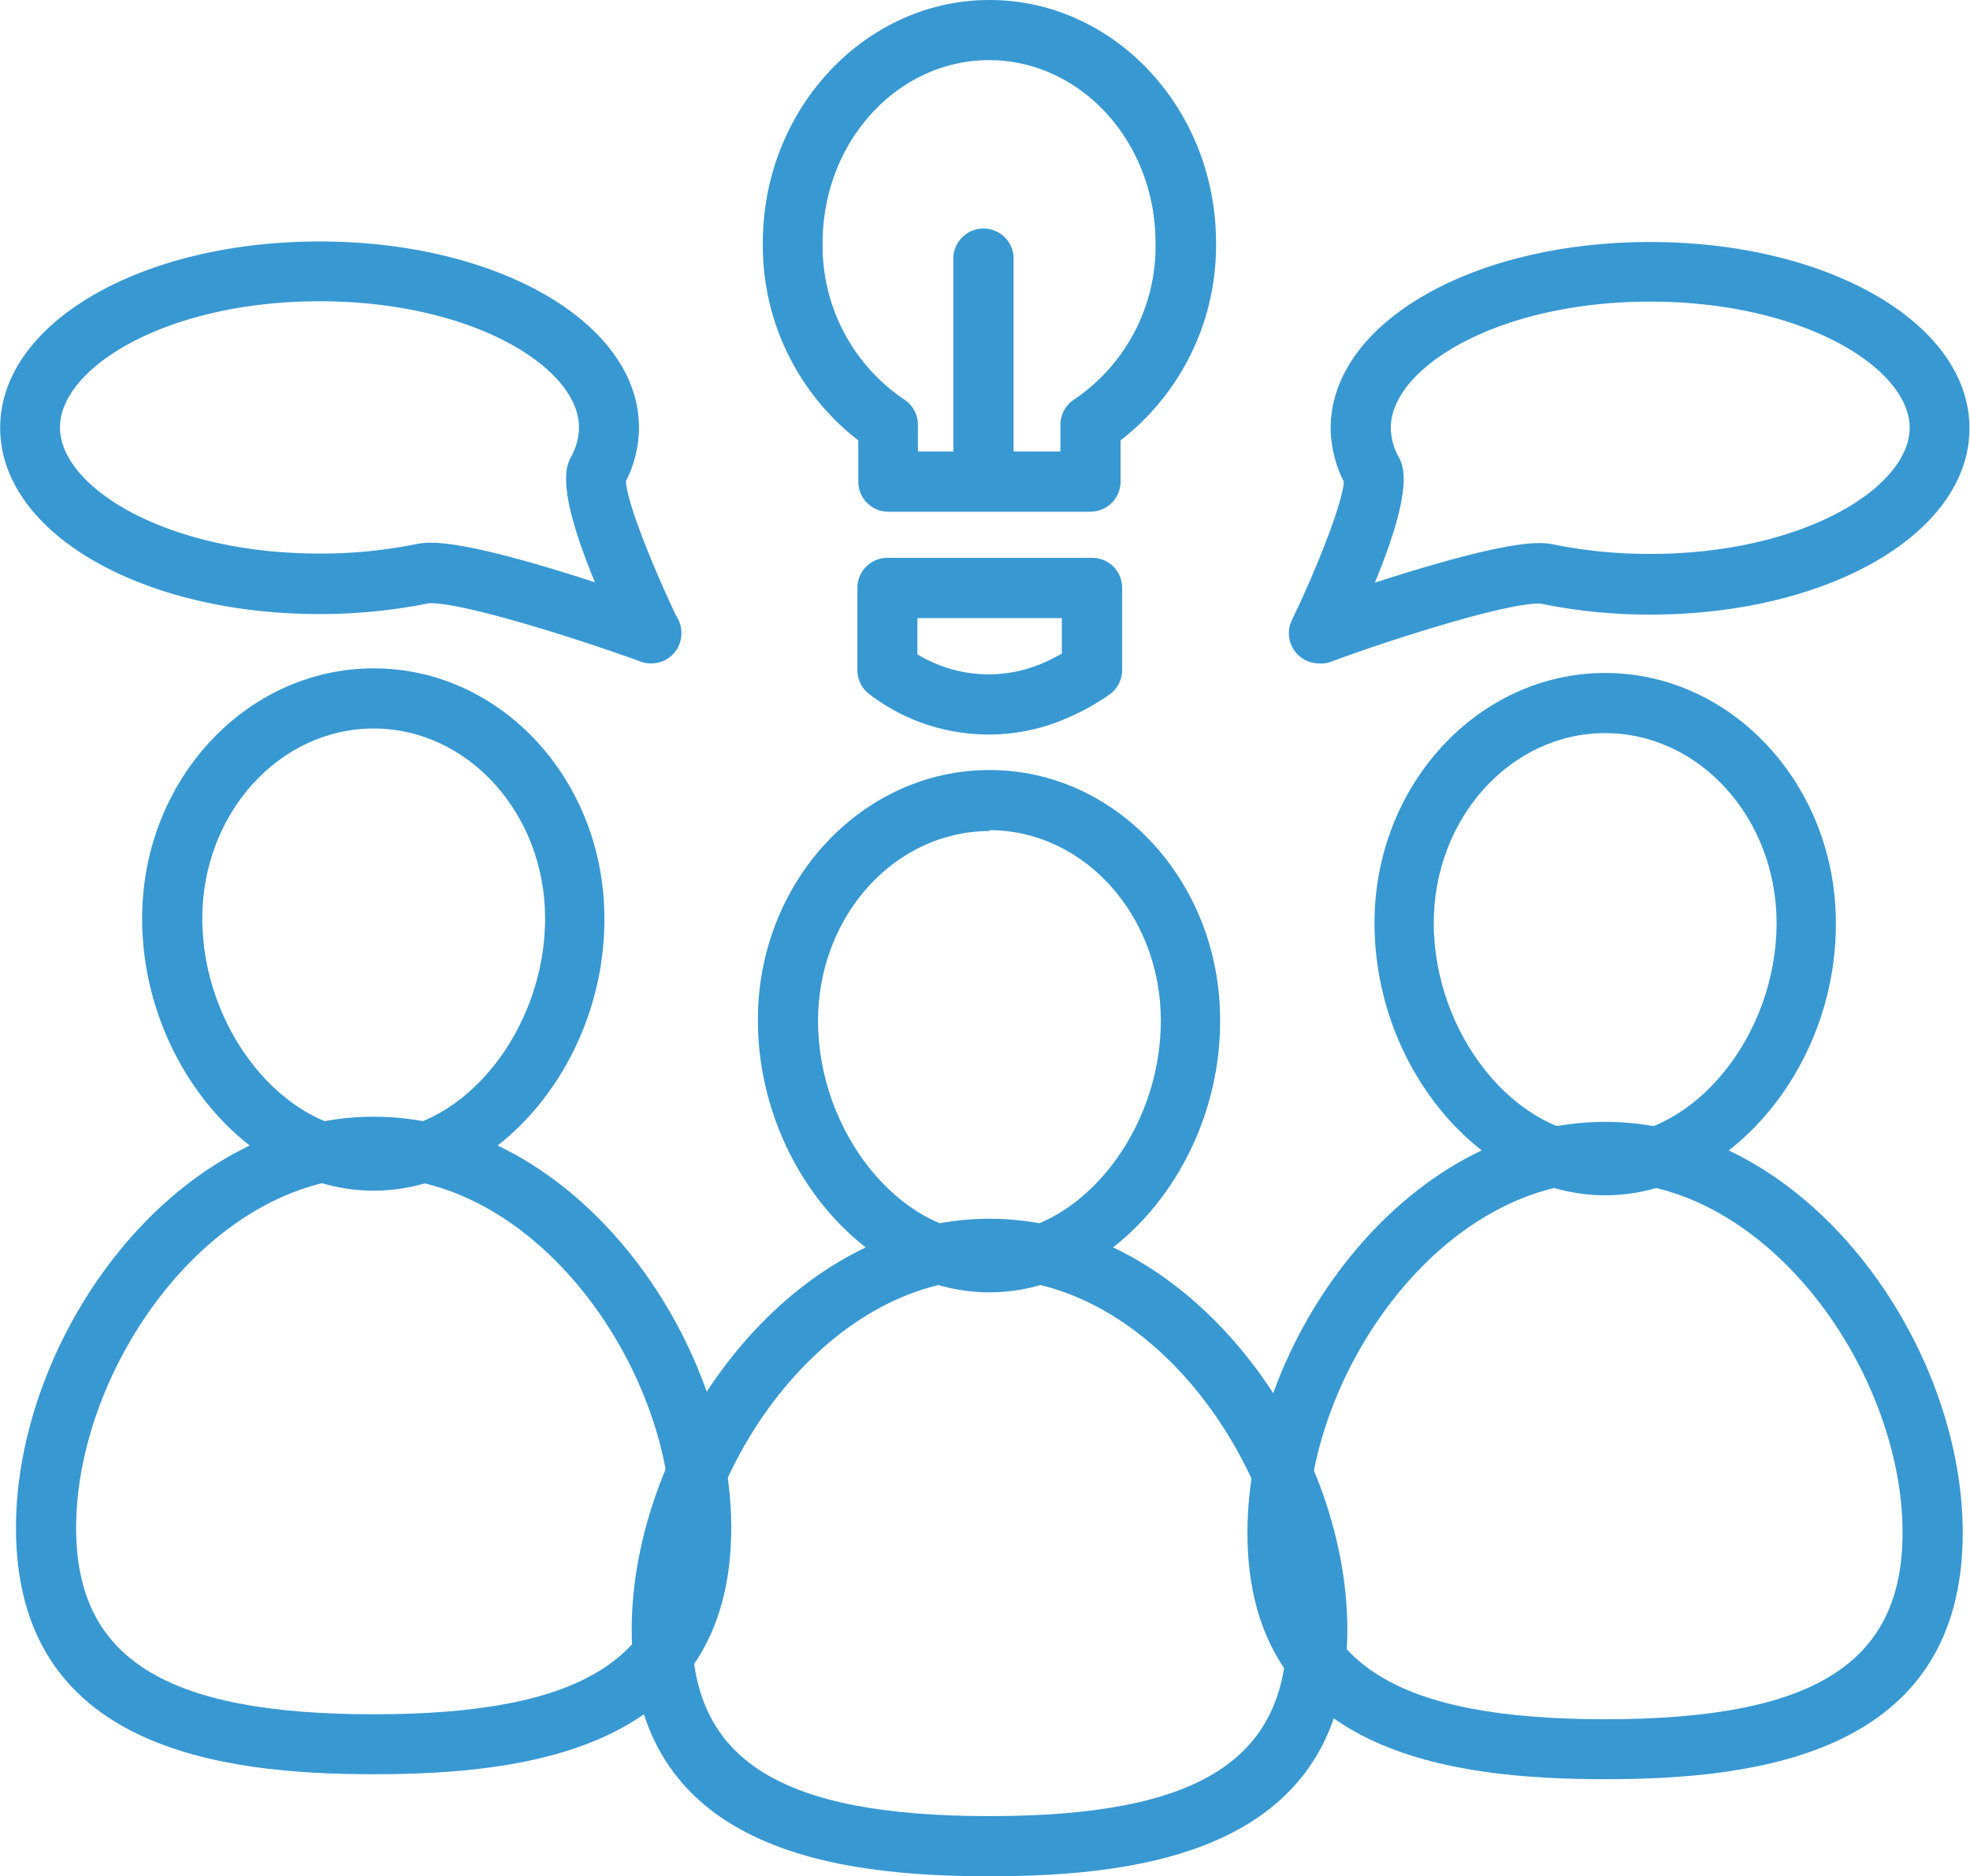
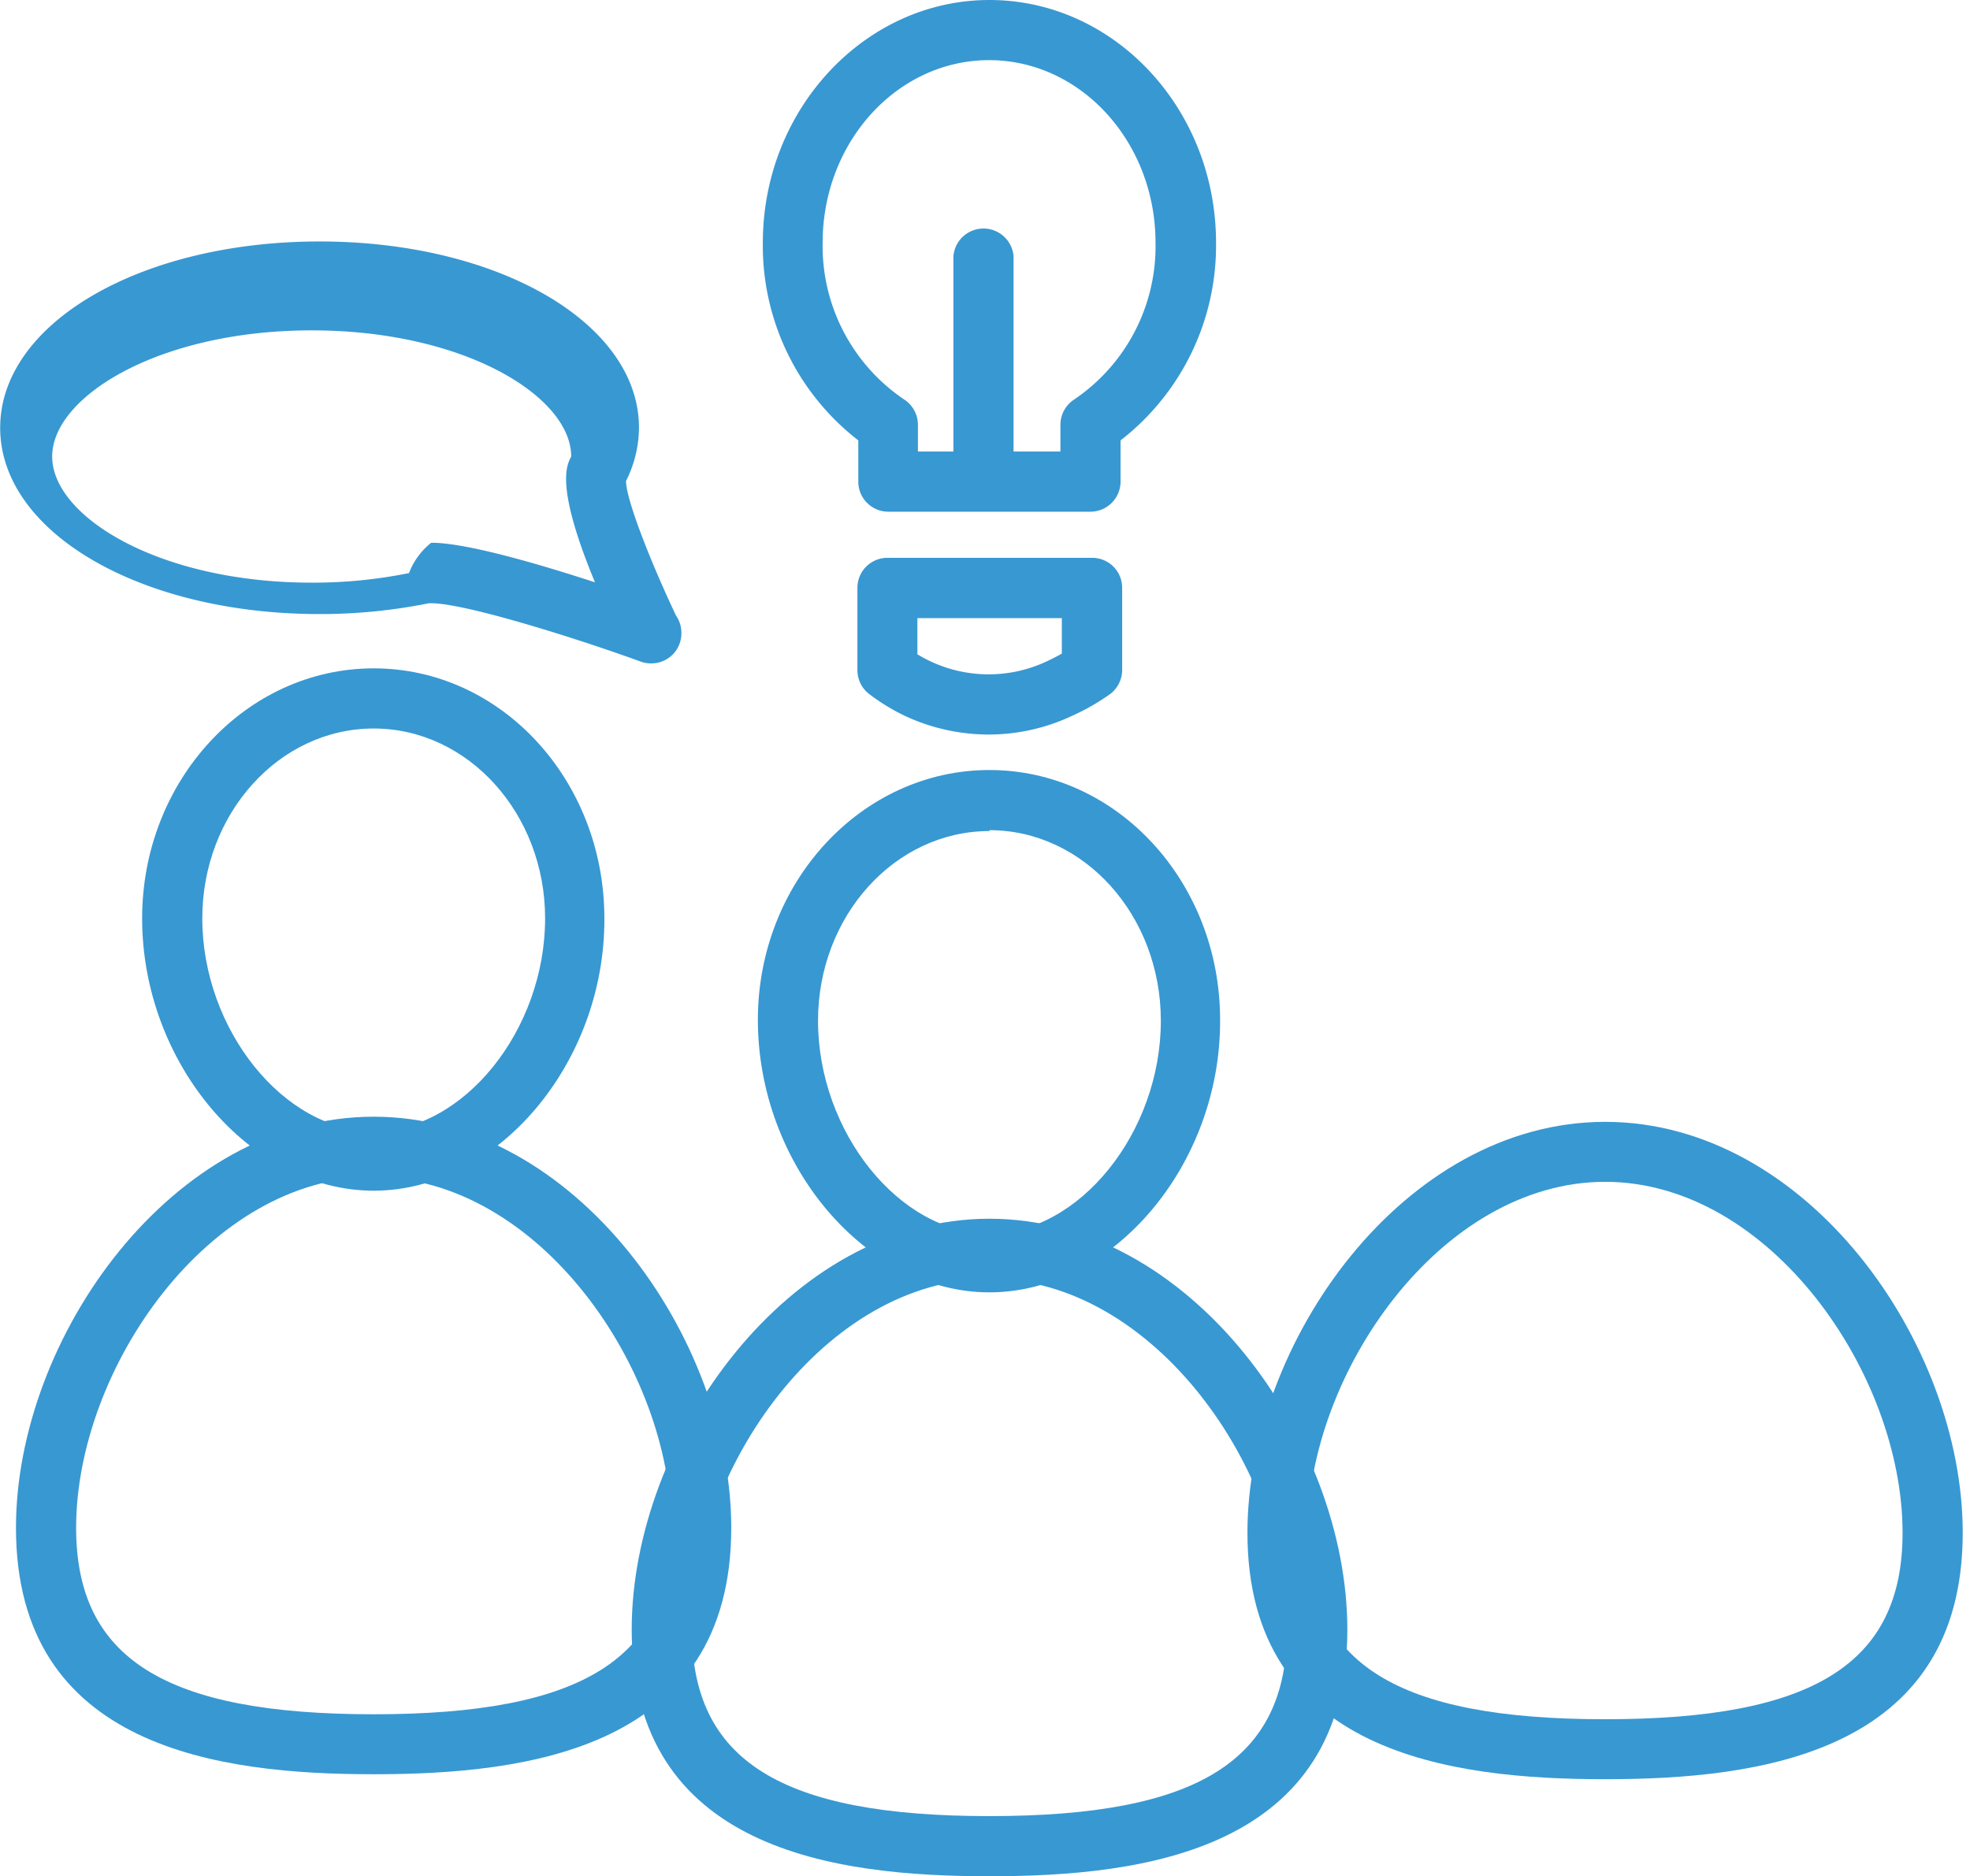
<svg xmlns="http://www.w3.org/2000/svg" id="Слой_1" data-name="Слой 1" viewBox="0 0 111.02 105.75">
  <defs>
    <style>.cls-1{fill:#3898d2;}</style>
  </defs>
  <title>ValuesTeamwork</title>
  <path class="cls-1" d="M285.13,288c-8.65,0-20.16-1.44-20.16-13.89,0-10.71,8.81-23.17,20.16-23.17s20.15,12.46,20.15,23.17C305.28,286.58,293.78,288,285.13,288Zm0-33.67c-9.29,0-16.77,10.82-16.77,19.78,0,7.36,5,10.51,16.77,10.51s16.77-3.15,16.77-10.51C301.9,265.17,294.42,254.35,285.13,254.35Z" transform="translate(-264.07 -188)" />
  <path class="cls-1" d="M285.13,255.11c-6.95,0-13.05-7.18-13.05-15.35,0-7.77,5.85-14.09,13.05-14.09s13,6.32,13,14.09C298.17,247.93,292.08,255.11,285.13,255.11Zm0-26.05c-5.33,0-9.66,4.8-9.66,10.7,0,6.26,4.6,12,9.66,12s9.66-5.7,9.66-12C294.79,233.86,290.45,229.06,285.13,229.06Z" transform="translate(-264.07 -188)" />
  <path class="cls-1" d="M354.53,288.28c-8.66,0-20.16-1.44-20.16-13.89,0-10.71,8.8-23.16,20.16-23.16s20.15,12.45,20.15,23.16C374.68,286.84,363.18,288.28,354.53,288.28Zm0-33.67c-9.29,0-16.77,10.82-16.77,19.78,0,7.36,5,10.51,16.77,10.51s16.76-3.15,16.76-10.51C371.29,265.43,363.81,254.61,354.53,254.61Z" transform="translate(-264.07 -188)" />
-   <path class="cls-1" d="M354.53,255.37c-6.95,0-13-7.17-13-15.35,0-7.77,5.85-14.09,13-14.09s13,6.32,13,14.09C367.57,248.2,361.48,255.37,354.53,255.37Zm0-26.05c-5.33,0-9.66,4.8-9.66,10.7,0,6.26,4.6,12,9.66,12s9.66-5.7,9.66-12C364.19,234.12,359.85,229.32,354.53,229.32Z" transform="translate(-264.07 -188)" />
  <path class="cls-1" d="M319.83,293.75c-8.65,0-20.16-1.44-20.16-13.9,0-10.71,8.81-23.16,20.16-23.16S340,269.14,340,279.85C340,292.31,328.48,293.75,319.83,293.75Zm0-33.67c-9.29,0-16.77,10.82-16.77,19.77,0,7.37,5,10.51,16.77,10.51s16.77-3.14,16.77-10.51C336.6,270.9,329.11,260.08,319.83,260.08Z" transform="translate(-264.07 -188)" />
  <path class="cls-1" d="M319.83,260.84c-6.95,0-13.05-7.18-13.05-15.36,0-7.76,5.85-14.08,13.05-14.08s13,6.32,13,14.08C332.87,253.66,326.78,260.84,319.83,260.84Zm0-26c-5.33,0-9.66,4.79-9.66,10.69,0,6.27,4.6,12,9.66,12s9.66-5.7,9.66-12C329.49,239.58,325.15,234.79,319.83,234.79Z" transform="translate(-264.07 -188)" />
  <path class="cls-1" d="M319.77,229.4a11.18,11.18,0,0,1-4.7-1.05,11.55,11.55,0,0,1-2-1.22,1.69,1.69,0,0,1-.68-1.36v-4.64a1.69,1.69,0,0,1,1.69-1.69h11.53a1.69,1.69,0,0,1,1.7,1.69v4.63a1.71,1.71,0,0,1-.68,1.36,12.57,12.57,0,0,1-2.13,1.22A11.05,11.05,0,0,1,319.77,229.4Zm-4-4.52c.24.14.49.28.75.4a7.69,7.69,0,0,0,6.53,0c.32-.15.61-.3.86-.44v-2h-8.14Z" transform="translate(-264.07 -188)" />
-   <path class="cls-1" d="M300.75,225.39a1.63,1.63,0,0,1-.57-.1C296.64,224,290.3,222,288.37,222h-.13a30.94,30.94,0,0,1-6.16.61c-10.1,0-18-4.61-18-10.5s7.91-10.5,18-10.5,18,4.61,18,10.5a6.77,6.77,0,0,1-.73,3c0,1.07,1.46,4.73,2.82,7.59a1.71,1.71,0,0,1,.3,1,1.69,1.69,0,0,1-1.69,1.69Zm-12.38-6.8c2,0,6.13,1.22,9.23,2.23-2.24-5.4-1.6-6.59-1.34-7.09a3.45,3.45,0,0,0,.44-1.64c0-3.37-6-7.11-14.62-7.11s-14.63,3.74-14.63,7.11,6,7.11,14.63,7.11a27.16,27.16,0,0,0,5.48-.54A4,4,0,0,1,288.37,218.59Z" transform="translate(-264.07 -188)" />
-   <path class="cls-1" d="M338.39,225.39a1.7,1.7,0,0,1-1.52-2.43c1.6-3.31,2.9-6.81,2.93-7.82a6.79,6.79,0,0,1-.74-3c0-5.89,7.91-10.5,18-10.5s18,4.61,18,10.5-7.91,10.5-18,10.5a30.38,30.38,0,0,1-6.17-.62h-.12c-1.93,0-8.27,2-11.81,3.32A1.65,1.65,0,0,1,338.39,225.39ZM357.07,205c-8.62,0-14.62,3.74-14.62,7.11a3.45,3.45,0,0,0,.44,1.64c.26.5.89,1.69-1.34,7.09,3.1-1,7.26-2.23,9.23-2.23a3.91,3.91,0,0,1,.8.07,27.33,27.33,0,0,0,5.49.54c8.62,0,14.62-3.75,14.62-7.11S365.69,205,357.07,205Z" transform="translate(-264.07 -188)" />
+   <path class="cls-1" d="M300.75,225.39a1.63,1.63,0,0,1-.57-.1C296.64,224,290.3,222,288.37,222h-.13a30.94,30.94,0,0,1-6.16.61c-10.1,0-18-4.61-18-10.5s7.91-10.5,18-10.5,18,4.61,18,10.5a6.77,6.77,0,0,1-.73,3c0,1.07,1.46,4.73,2.82,7.59a1.71,1.71,0,0,1,.3,1,1.69,1.69,0,0,1-1.69,1.69Zm-12.38-6.8c2,0,6.13,1.22,9.23,2.23-2.24-5.4-1.6-6.59-1.34-7.09c0-3.37-6-7.11-14.62-7.11s-14.63,3.74-14.63,7.11,6,7.11,14.63,7.11a27.16,27.16,0,0,0,5.48-.54A4,4,0,0,1,288.37,218.59Z" transform="translate(-264.07 -188)" />
  <path class="cls-1" d="M319.83,188c-7,0-12.77,6.14-12.77,13.68a13.86,13.86,0,0,0,5.38,11.14v2.33a1.69,1.69,0,0,0,1.69,1.69h11.39a1.7,1.7,0,0,0,1.7-1.69v-2.33a13.89,13.89,0,0,0,5.38-11.14C332.6,194.14,326.87,188,319.83,188Zm4.77,22.52a1.7,1.7,0,0,0-.77,1.42v1.51h-2.64v-11a1.7,1.7,0,0,0-3.39,0v11h-2v-1.51a1.7,1.7,0,0,0-.77-1.42,10.43,10.43,0,0,1-4.6-8.84c0-5.68,4.21-10.29,9.38-10.29s9.38,4.61,9.38,10.29A10.42,10.42,0,0,1,324.6,210.52Z" transform="translate(-264.07 -188)" />
</svg>